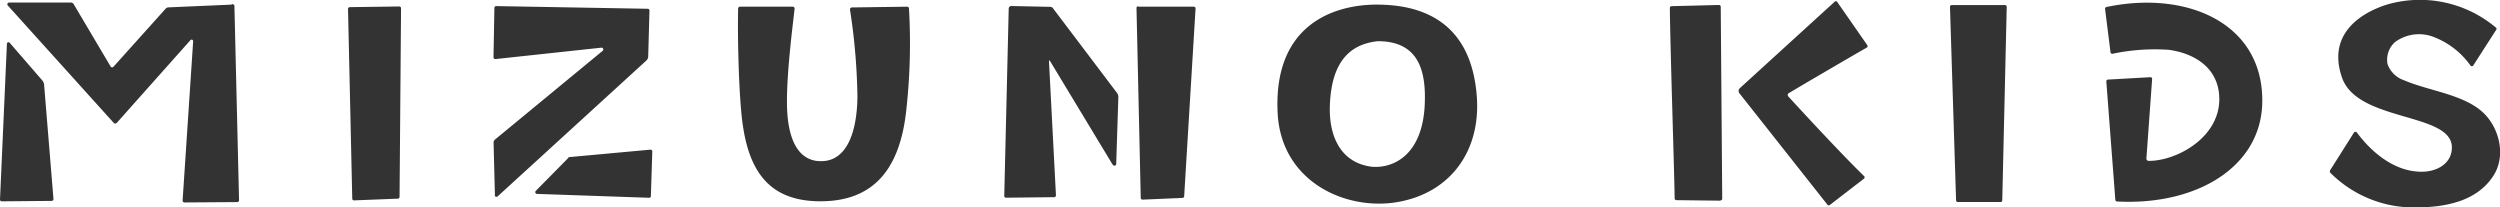
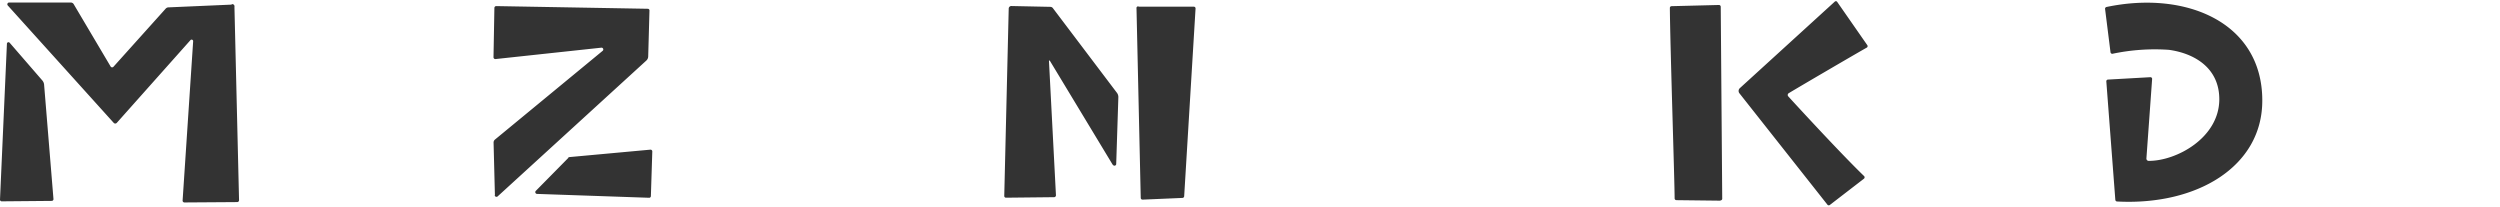
<svg xmlns="http://www.w3.org/2000/svg" id="レイヤー_1" data-name="レイヤー 1" viewBox="0 0 336.12 27.88">
  <defs>
    <style>.cls-1{fill:#333;}</style>
  </defs>
  <path class="cls-1" d="M1212.42,2382.33l1.26,15.38a.24.24,0,0,1-.24.24l-6.71.06a.23.23,0,0,1-.24-.24l.93-20.95a.21.21,0,0,1,.37-.13l4.41,5.09A1,1,0,0,1,1212.42,2382.33Zm60.61,14.85-.18-7.08a.52.52,0,0,1,.18-.39l14.49-11.94a.24.24,0,0,0-.18-.42l-14.22,1.53a.25.25,0,0,1-.28-.24l.12-6.64a.25.25,0,0,1,.25-.24l20.37.36a.23.23,0,0,1,.23.25l-.17,6.17a.78.78,0,0,1-.25.54l-20,18.27A.24.24,0,0,1,1273,2397.18Zm9.86-5-4.37,4.43a.24.24,0,0,0,.16.4l15.08.52a.23.23,0,0,0,.24-.23l.19-6a.24.24,0,0,0-.25-.24l-10.89,1A.21.21,0,0,0,1282.89,2392.14Zm73.22.94-8.46-14a.07.07,0,0,0-.13,0l.94,18.07a.25.25,0,0,1-.23.26l-6.48.07a.23.23,0,0,1-.24-.23l.6-25.2a.35.35,0,0,1,.36-.34l5.22.11a.44.44,0,0,1,.37.19l8.6,11.37a.94.94,0,0,1,.19.61l-.29,9A.24.24,0,0,1,1356.11,2393.08Zm3.45-21.28H1367a.23.23,0,0,1,.23.24l-1.53,25.24a.24.24,0,0,1-.23.23l-5.36.23a.24.24,0,0,1-.25-.24l-.57-25.46A.23.23,0,0,1,1359.56,2371.8Zm78.24,26.08-5.92-.07a.24.24,0,0,1-.24-.24c0-2.22-.61-20.82-.64-25.61a.23.23,0,0,1,.23-.23l6.37-.16a.24.24,0,0,1,.24.24l.2,25.83A.23.23,0,0,1,1437.8,2397.88Zm2.6-15.12a.51.51,0,0,0-.05.68l11.85,15a.24.24,0,0,0,.33,0l4.57-3.52a.24.24,0,0,0,0-.36c-3-2.89-8.94-9.34-10.18-10.7a.28.28,0,0,1,.06-.43c1.65-1,9.64-5.66,10.48-6.12a.23.23,0,0,0,.09-.33l-4.07-5.85a.22.22,0,0,0-.32,0Zm70.25,1.68c0,8.87-8.82,14.12-19.53,13.55a.25.25,0,0,1-.23-.24l-1.21-15.91a.23.23,0,0,1,.21-.24l5.68-.32a.23.23,0,0,1,.27.23l-.77,10.69a.31.31,0,0,0,.33.33c3.74,0,9.39-3.09,9.47-8.18.06-4.28-3.32-6.28-6.78-6.75a27.47,27.47,0,0,0-7.58.53.24.24,0,0,1-.27-.23l-.73-5.82a.25.25,0,0,1,.19-.24C1500.46,2369.62,1510.65,2374,1510.65,2384.44Zm-273-12.92-8.49.37a.53.53,0,0,0-.41.19l-7,7.79a.24.24,0,0,1-.37,0l-5-8.44a.46.46,0,0,0-.36-.19h-8.31a.24.24,0,0,0-.18.39l14.25,15.79a.28.28,0,0,0,.41,0l9.92-11.14a.21.21,0,0,1,.35.15l-1.42,21.44a.25.25,0,0,0,.23.25l7.11-.05a.25.25,0,0,0,.25-.25l-.62-26A.29.29,0,0,0,1237.62,2371.52Z" transform="translate(-1206.49 -2370.94)" />
-   <path class="cls-1" d="M1253.85,2397.64l-.57-25.5a.25.25,0,0,1,.25-.24l6.65-.09a.24.24,0,0,1,.23.24l-.2,25.36a.23.23,0,0,1-.23.24l-5.88.23A.23.23,0,0,1,1253.85,2397.64Zm74.59-25.8a.25.25,0,0,1,.26.24,81.08,81.08,0,0,1-.4,14c-1,8.55-5.17,11.84-11.27,11.92-7.65.1-10.29-4.67-10.91-12.39-.33-3.79-.47-9.88-.39-13.52a.26.26,0,0,1,.25-.25l7.09,0a.24.24,0,0,1,.25.27c-.15,1.53-1.2,9.29-1,13.65.26,5.17,2.28,7.12,5.06,6.82s4.32-3.47,4.39-8.61a83,83,0,0,0-1-11.73.27.27,0,0,1,.25-.3Zm76.62,12.31c.44,7.19-3.61,12.69-10.58,13.94s-15.71-2.66-16.21-11.89c-.64-12.14,7.81-14.64,13.3-14.64S1404.37,2373.38,1405.06,2384.15Zm-7,.33c.1-4.26-1-8-6.32-8h0c-4.77.49-6.33,4.1-6.46,8.88-.08,4,1.52,7.49,5.66,8C1394,2393.61,1397.94,2391.59,1398.06,2384.48Zm71.42,13.38-.82-26a.23.23,0,0,1,.24-.24h7.16a.24.24,0,0,1,.23.24l-.6,26a.22.22,0,0,1-.23.24l-5.72,0A.23.23,0,0,1,1469.48,2397.86Zm58-18.35a3.19,3.19,0,0,1,1-2.9,5.44,5.44,0,0,1,5.16-.72,10.8,10.8,0,0,1,5,3.86.23.23,0,0,0,.37,0l3.12-4.85a.21.21,0,0,0-.07-.25,15.86,15.86,0,0,0-14-3.27s-9.45,2.06-6.69,10c2.1,6,14.77,4.64,14.77,9.38,0,2.17-2,3.27-4.06,3.27-4.42,0-7.59-3.76-8.7-5.26a.25.25,0,0,0-.41,0l-3.16,5a.32.32,0,0,0,0,.41,15.86,15.86,0,0,0,11.38,4.65c4.82,0,8.49-1.16,10.5-4.21,1.84-2.79.77-6.68-1.49-8.67-2.67-2.36-7.17-2.79-10.49-4.22a3.53,3.53,0,0,1-2.23-2.21Z" transform="translate(-1206.49 -2370.94)" />
</svg>